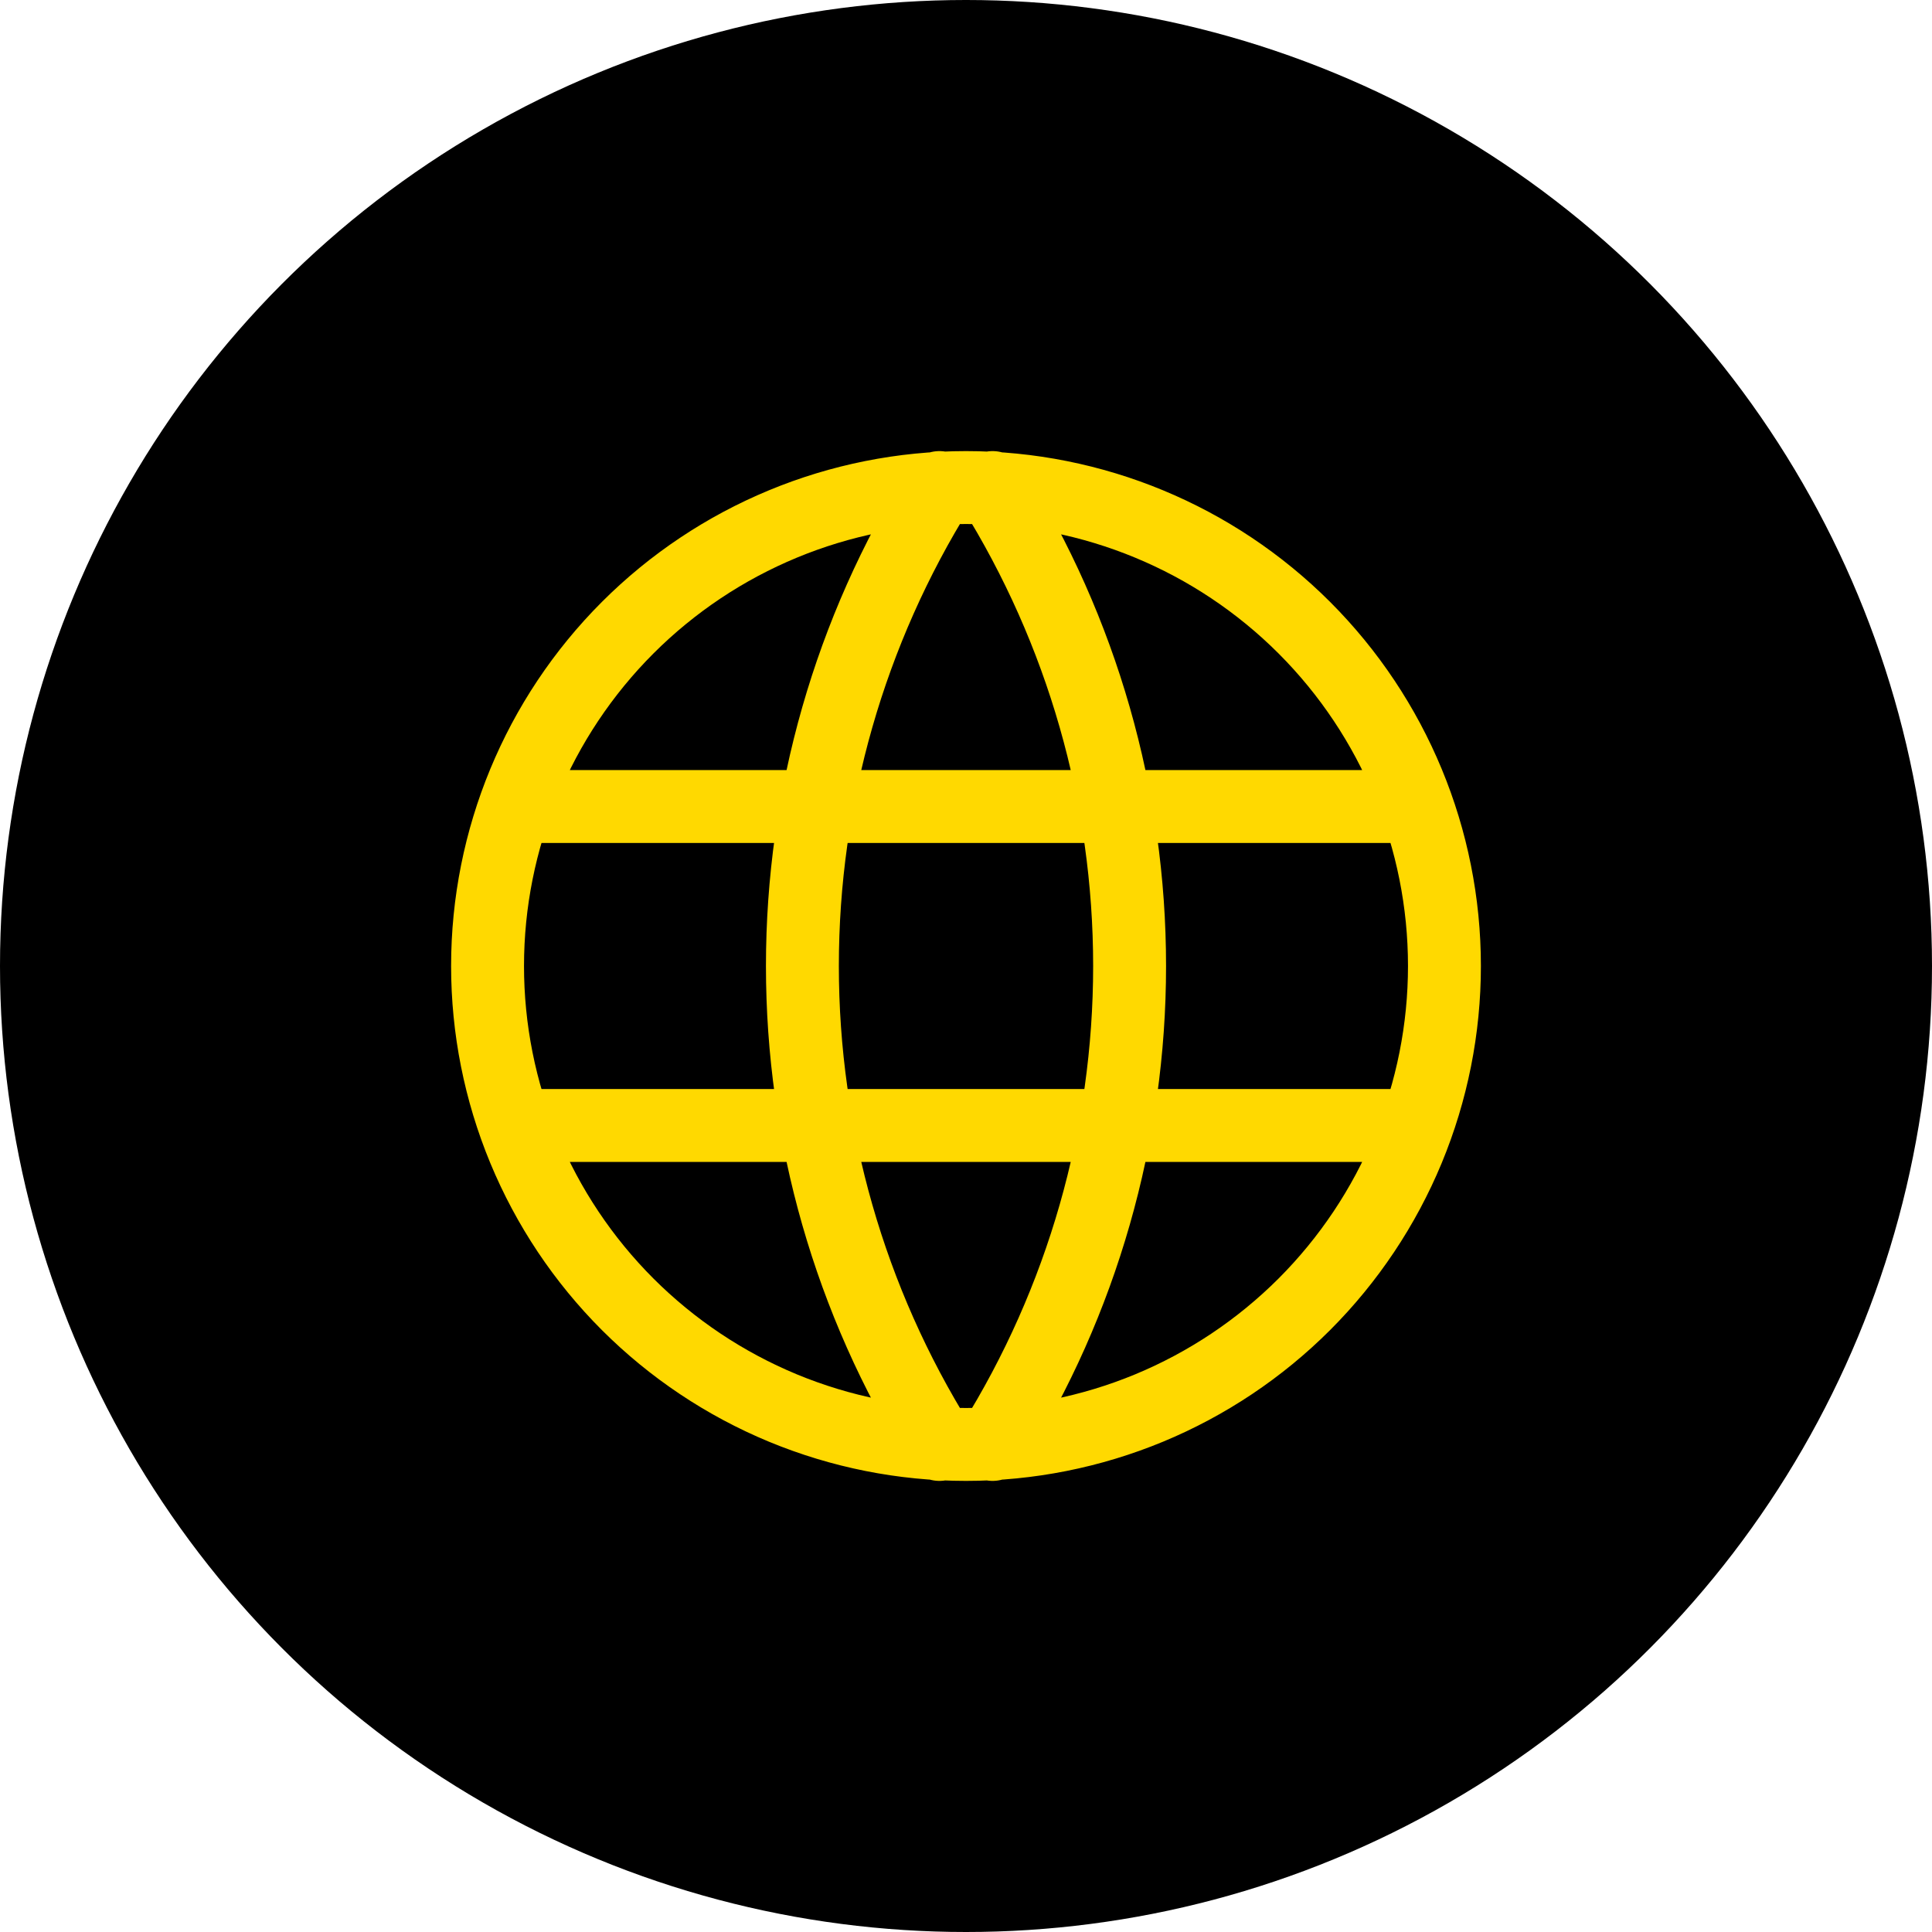
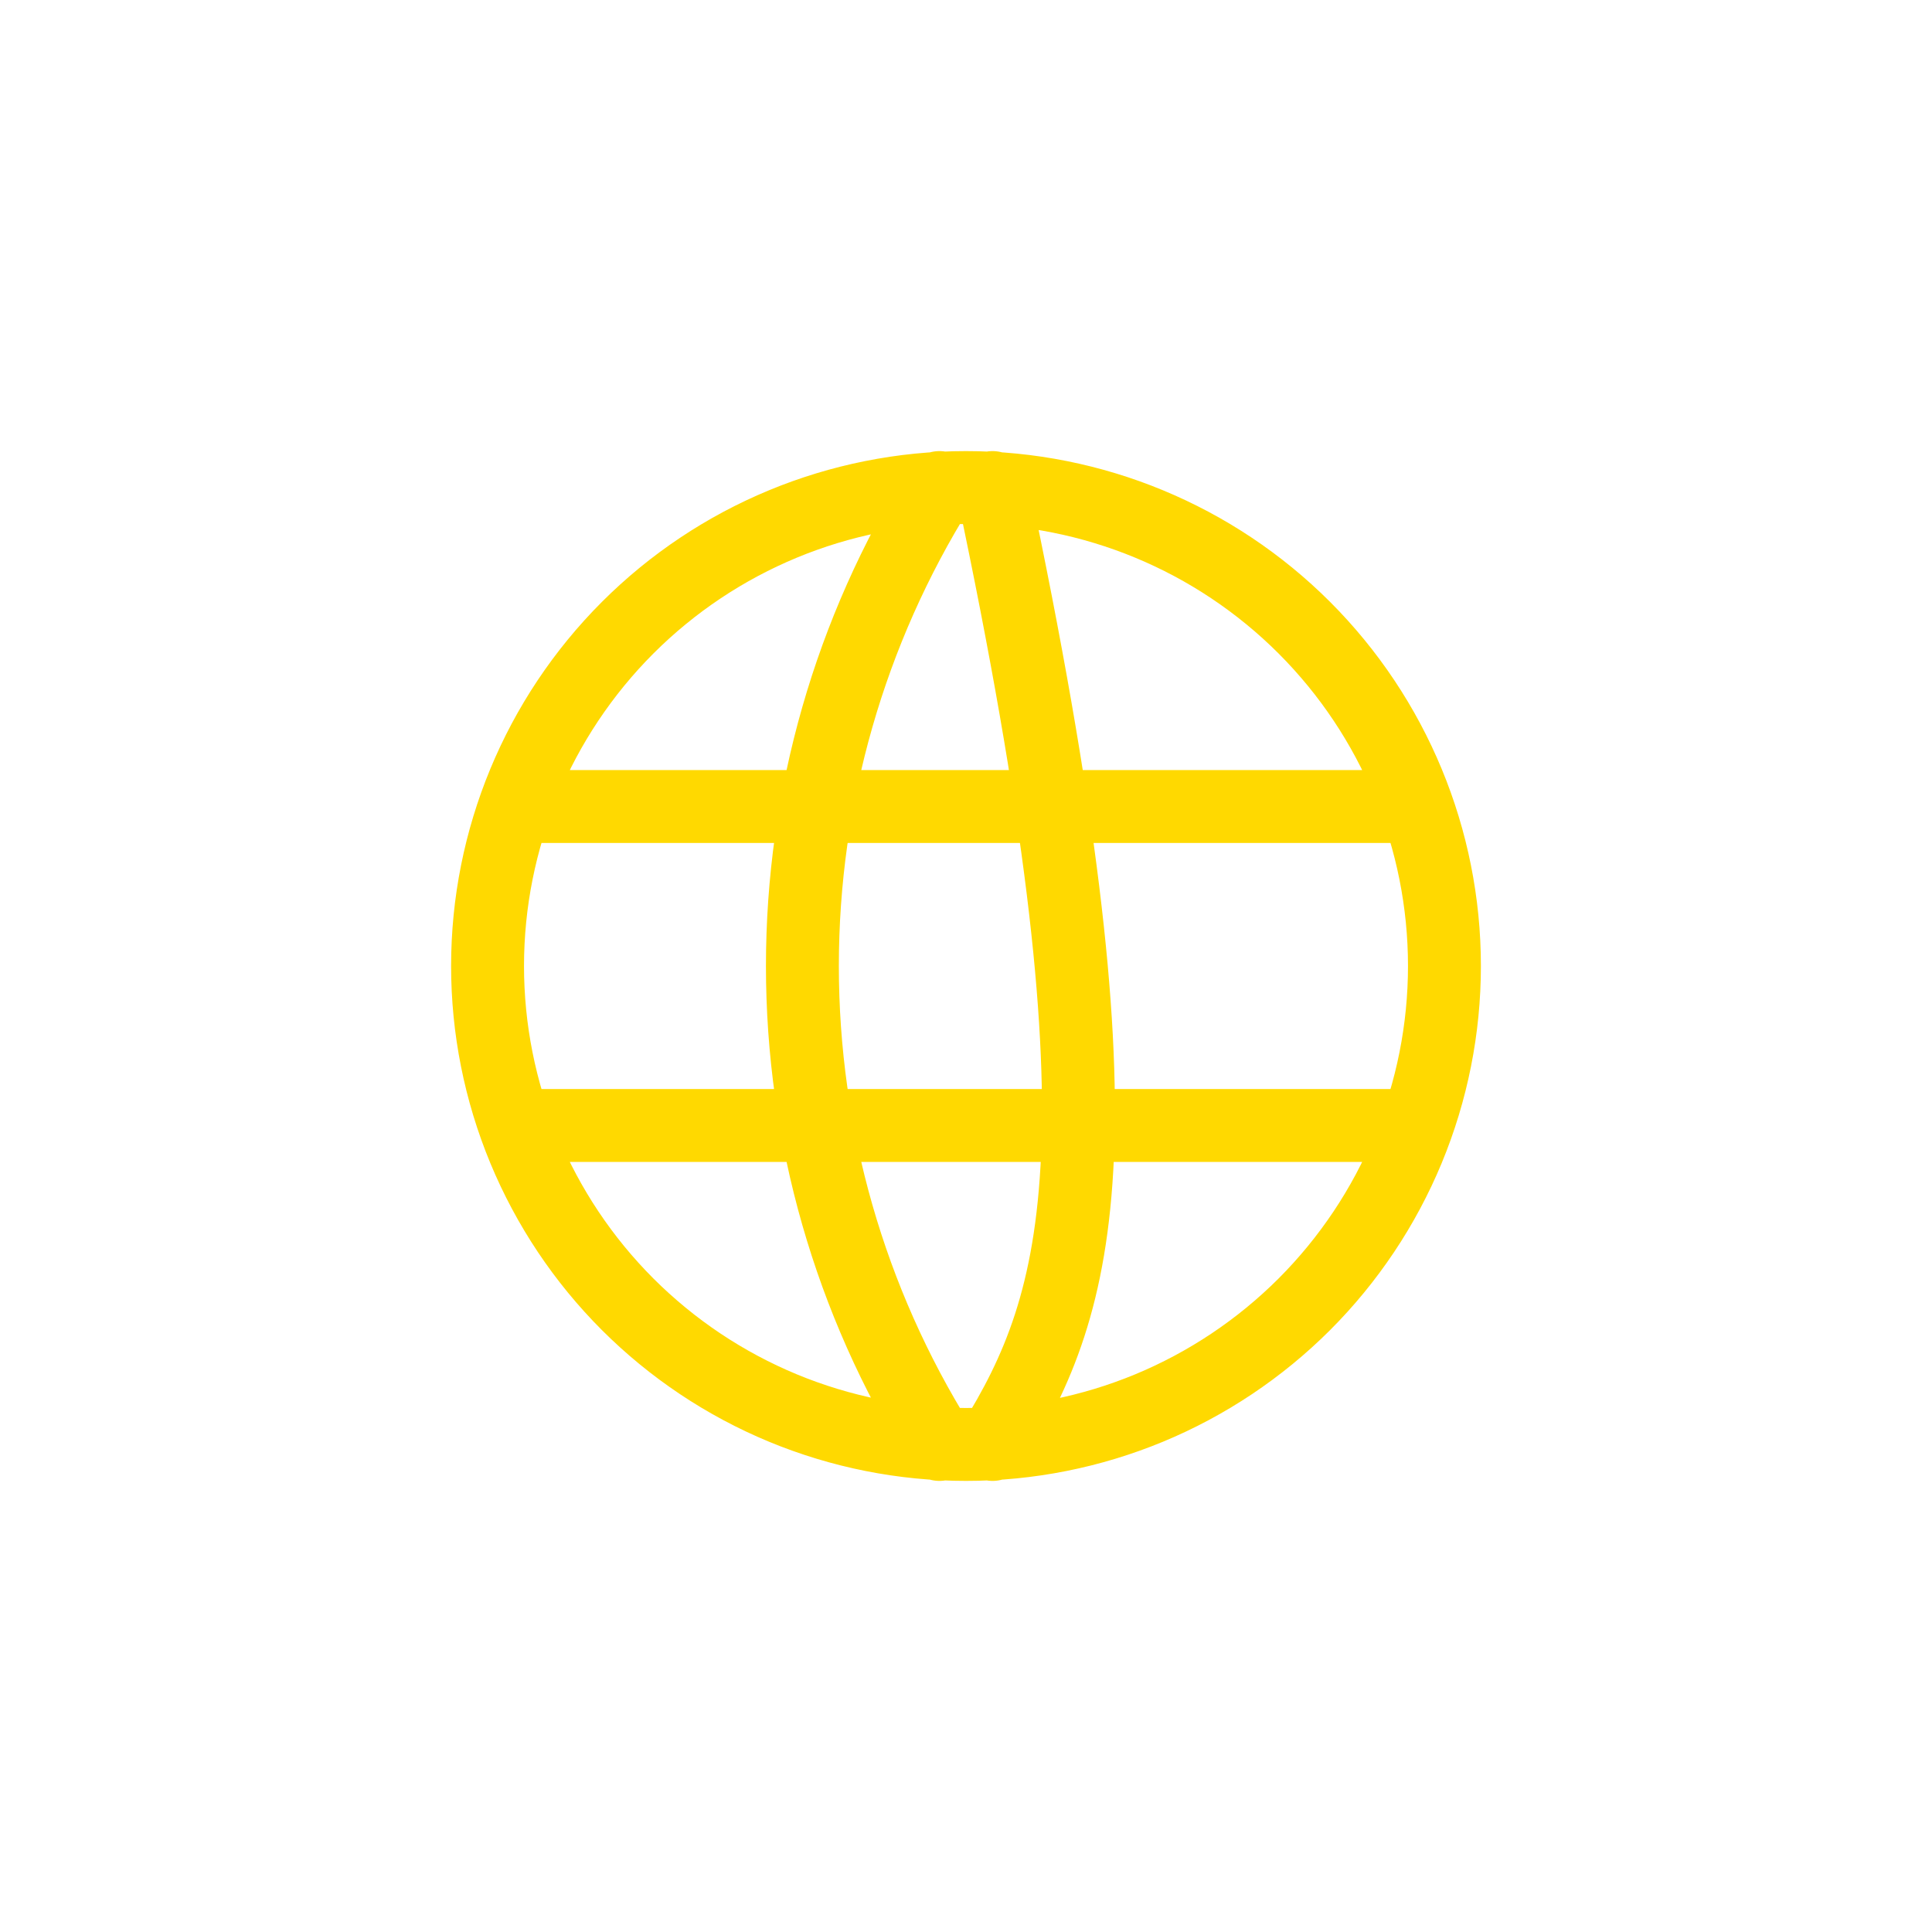
<svg xmlns="http://www.w3.org/2000/svg" width="53" height="53" viewBox="0 0 53 53" fill="none">
-   <circle cx="26.5" cy="26.5" r="26.5" fill="black" />
-   <path d="M14.25 22.125H38.75M14.25 30.875H38.75M25.771 13.375C23.314 17.312 22.012 21.859 22.012 26.5C22.012 31.141 23.314 35.688 25.771 39.625M27.229 13.375C29.686 17.312 30.988 21.859 30.988 26.5C30.988 31.141 29.686 35.688 27.229 39.625M13.375 26.5C13.375 28.224 13.714 29.93 14.374 31.523C15.034 33.115 16 34.562 17.219 35.781C18.438 36.999 19.885 37.966 21.477 38.626C23.07 39.285 24.776 39.625 26.5 39.625C28.224 39.625 29.93 39.285 31.523 38.626C33.115 37.966 34.562 36.999 35.781 35.781C36.999 34.562 37.966 33.115 38.626 31.523C39.285 29.93 39.625 28.224 39.625 26.5C39.625 23.019 38.242 19.681 35.781 17.219C33.319 14.758 29.981 13.375 26.5 13.375C23.019 13.375 19.681 14.758 17.219 17.219C14.758 19.681 13.375 23.019 13.375 26.5Z" stroke="#FFD900" stroke-width="2" stroke-linecap="round" stroke-linejoin="round" />
+   <path d="M14.25 22.125H38.75M14.25 30.875H38.75M25.771 13.375C23.314 17.312 22.012 21.859 22.012 26.5C22.012 31.141 23.314 35.688 25.771 39.625M27.229 13.375C30.988 31.141 29.686 35.688 27.229 39.625M13.375 26.5C13.375 28.224 13.714 29.93 14.374 31.523C15.034 33.115 16 34.562 17.219 35.781C18.438 36.999 19.885 37.966 21.477 38.626C23.07 39.285 24.776 39.625 26.5 39.625C28.224 39.625 29.93 39.285 31.523 38.626C33.115 37.966 34.562 36.999 35.781 35.781C36.999 34.562 37.966 33.115 38.626 31.523C39.285 29.93 39.625 28.224 39.625 26.5C39.625 23.019 38.242 19.681 35.781 17.219C33.319 14.758 29.981 13.375 26.5 13.375C23.019 13.375 19.681 14.758 17.219 17.219C14.758 19.681 13.375 23.019 13.375 26.5Z" stroke="#FFD900" stroke-width="2" stroke-linecap="round" stroke-linejoin="round" />
</svg>